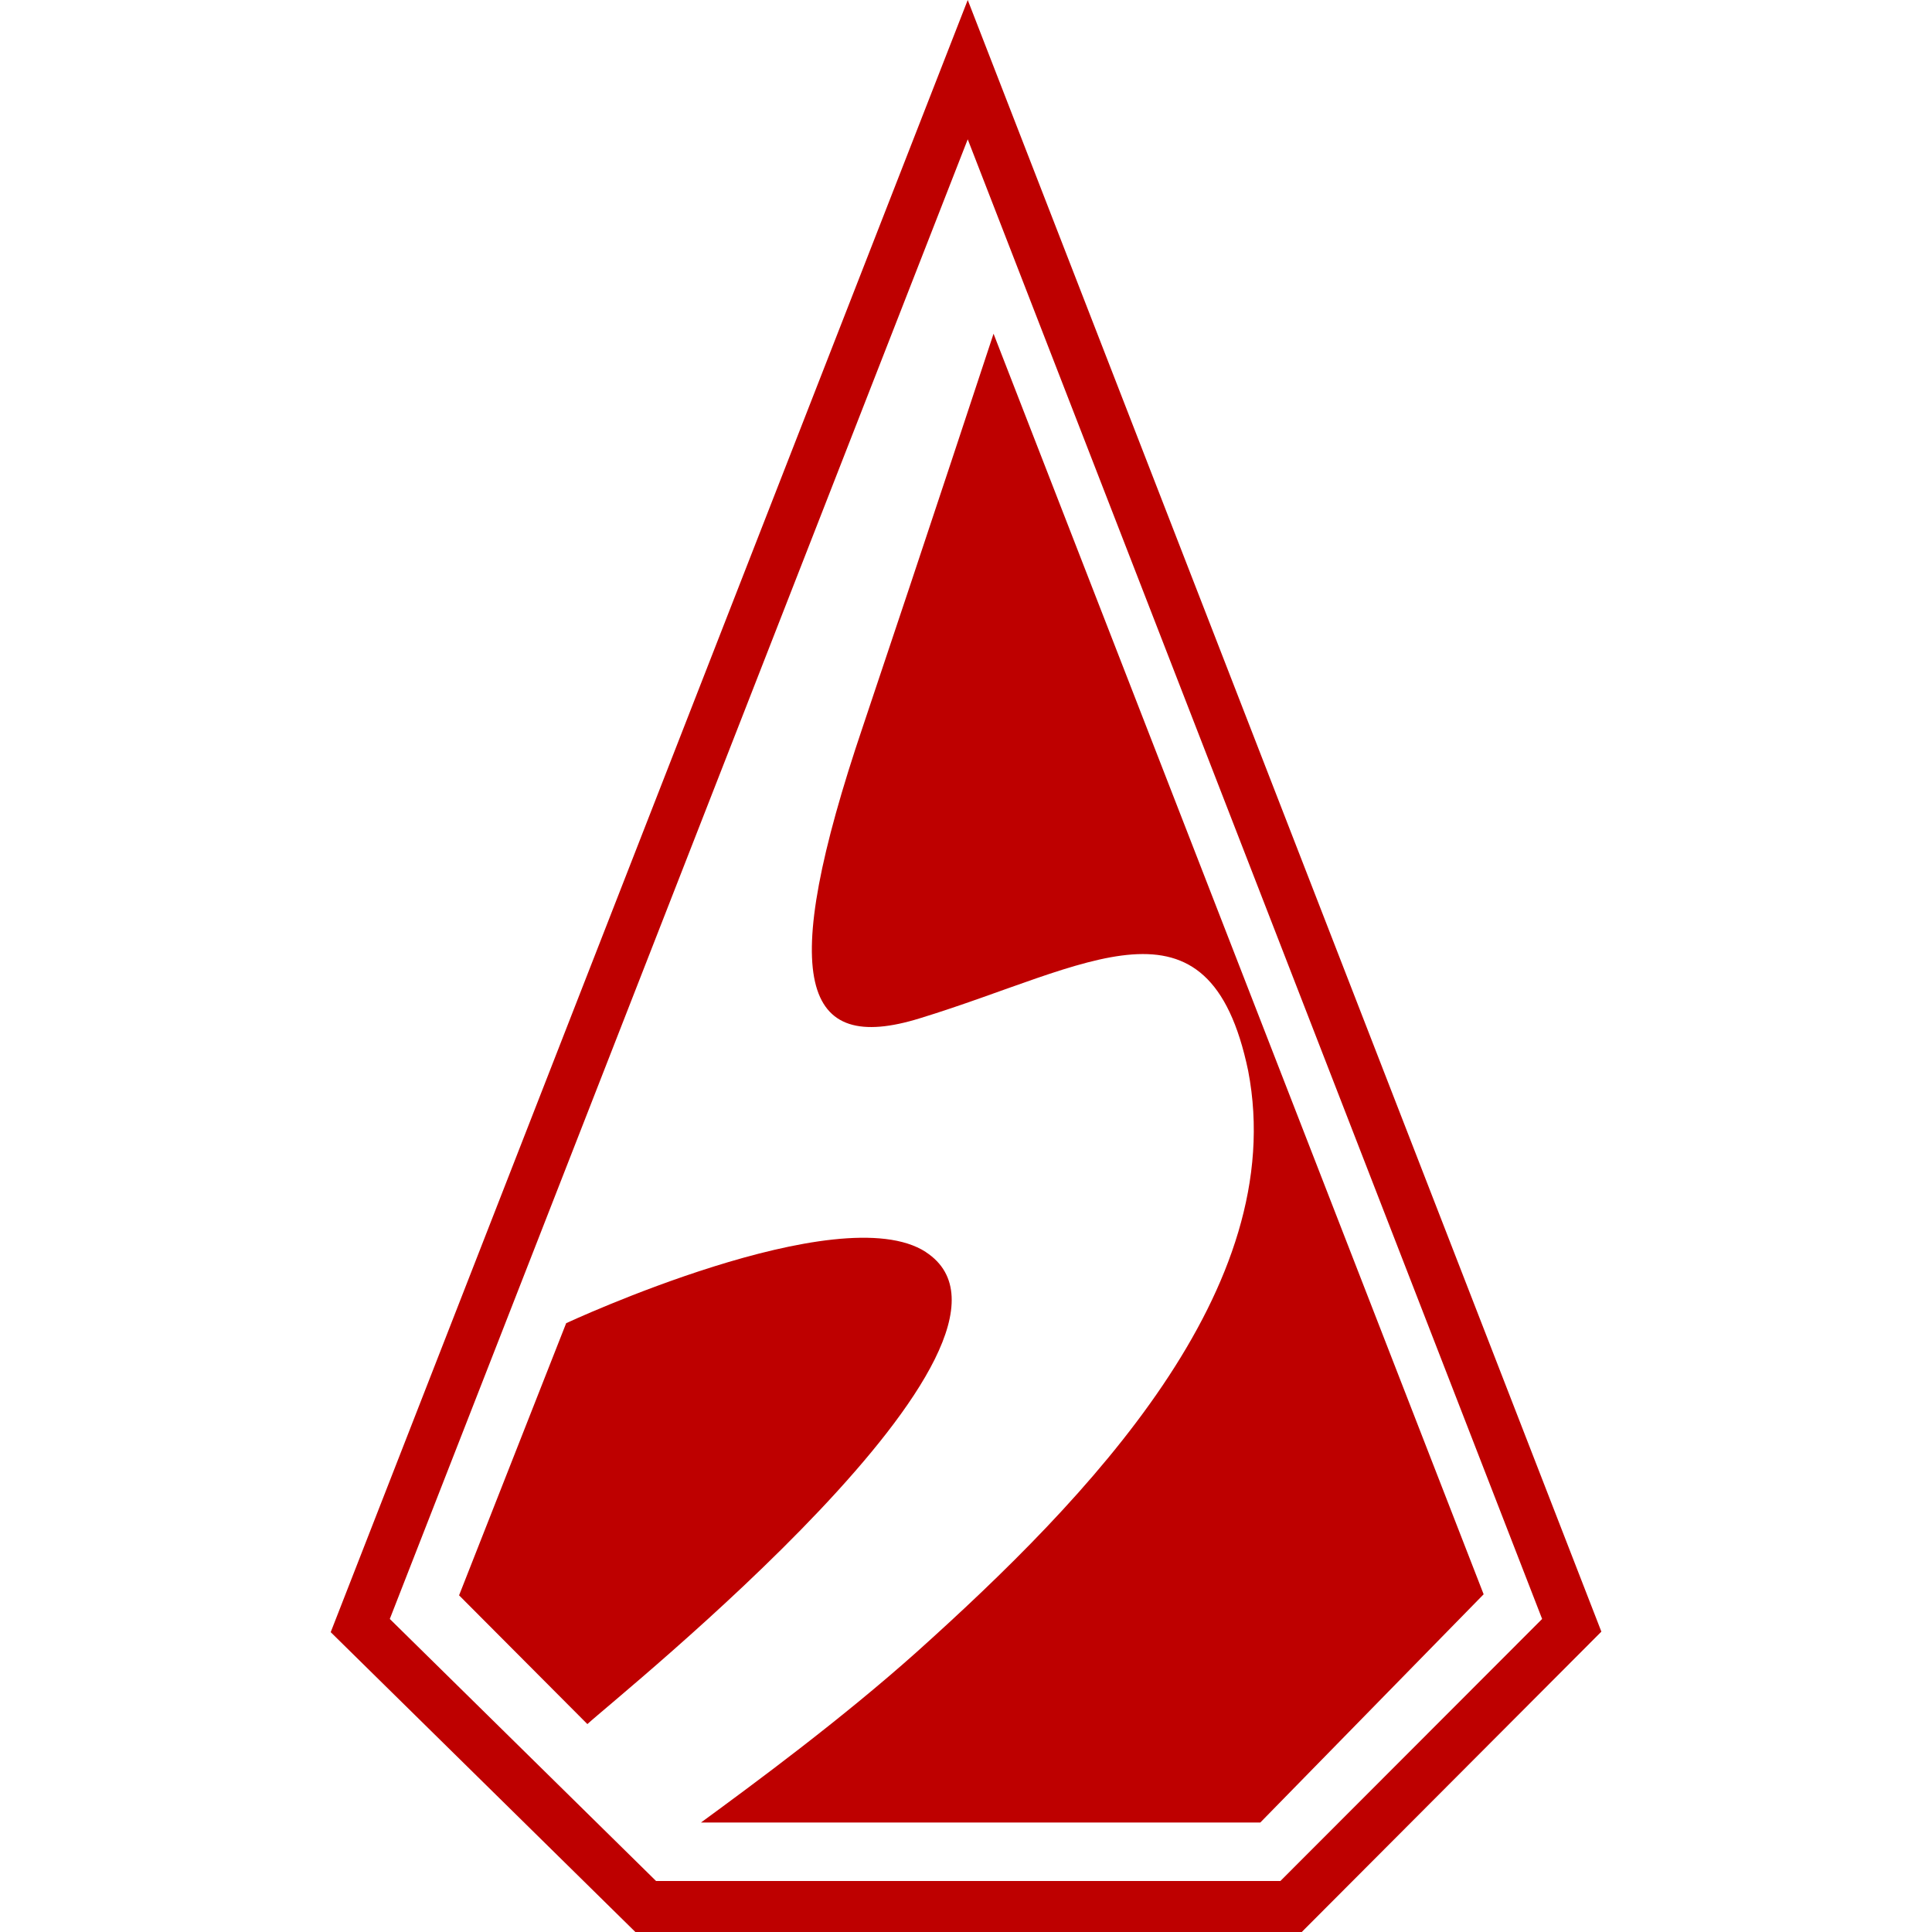
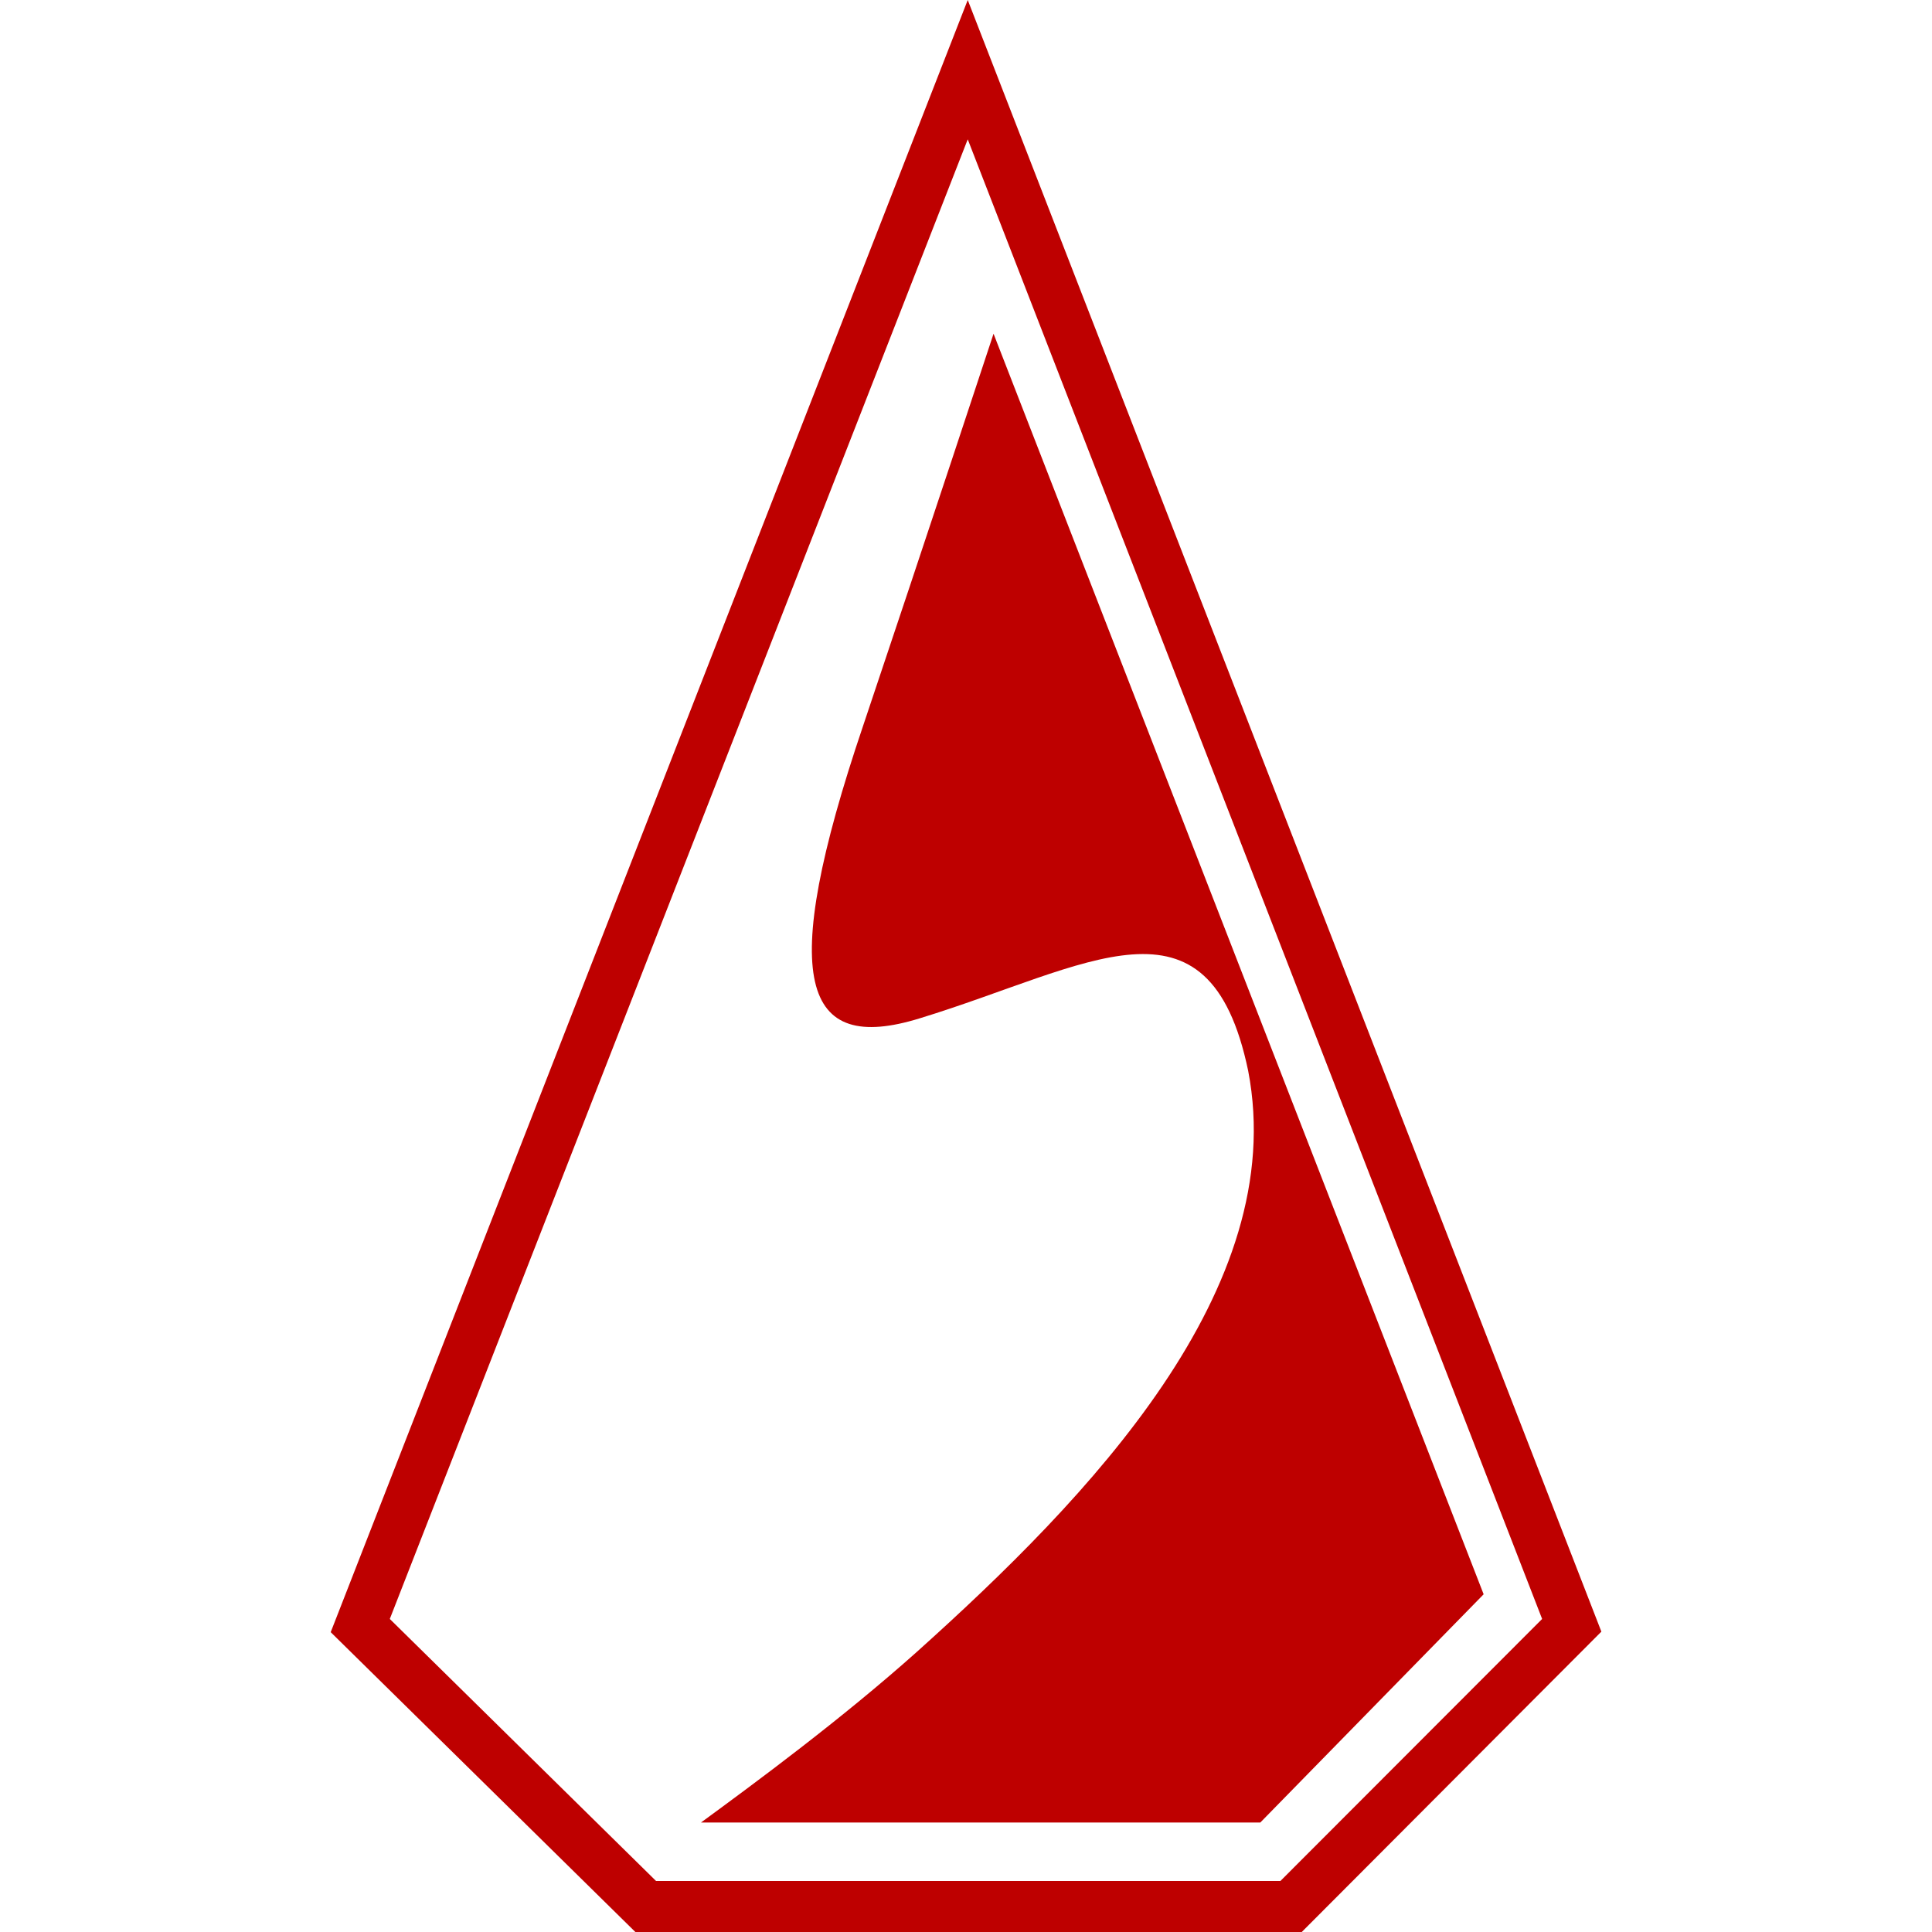
<svg xmlns="http://www.w3.org/2000/svg" id="Layer_1" viewBox="0 0 256 256">
  <defs>
    <style>.cls-1{fill:#be0000;}</style>
  </defs>
  <path class="cls-1" d="M128.23,18.46l76.11,196.06-34.68,34.72H86.93l-35.28-34.72L128.23,18.46Zm0-18.46L43.82,216.27l40.37,39.73h88.3l39.7-39.8L128.23,0Z" />
-   <path class="cls-1" d="M122.68,165.9c-11.45-7.43-47.66,9.43-47.66,9.43l-14.19,36.06,17,17.06c4.22-3.88,62.86-50.77,44.85-62.54Z" />
  <path class="cls-1" d="M131.65,44.22s-9.04,27.43-17.27,51.91c-11.51,33.98-8.03,43.61,7.5,38.8,22.29-6.82,38.29-18.06,43.51,6.96,5.56,28.9-21.09,56.52-43.98,77.06-9.97,8.9-21.49,17.39-28.52,22.54h74.11l29.59-30.24L131.65,44.22Z" />
</svg>